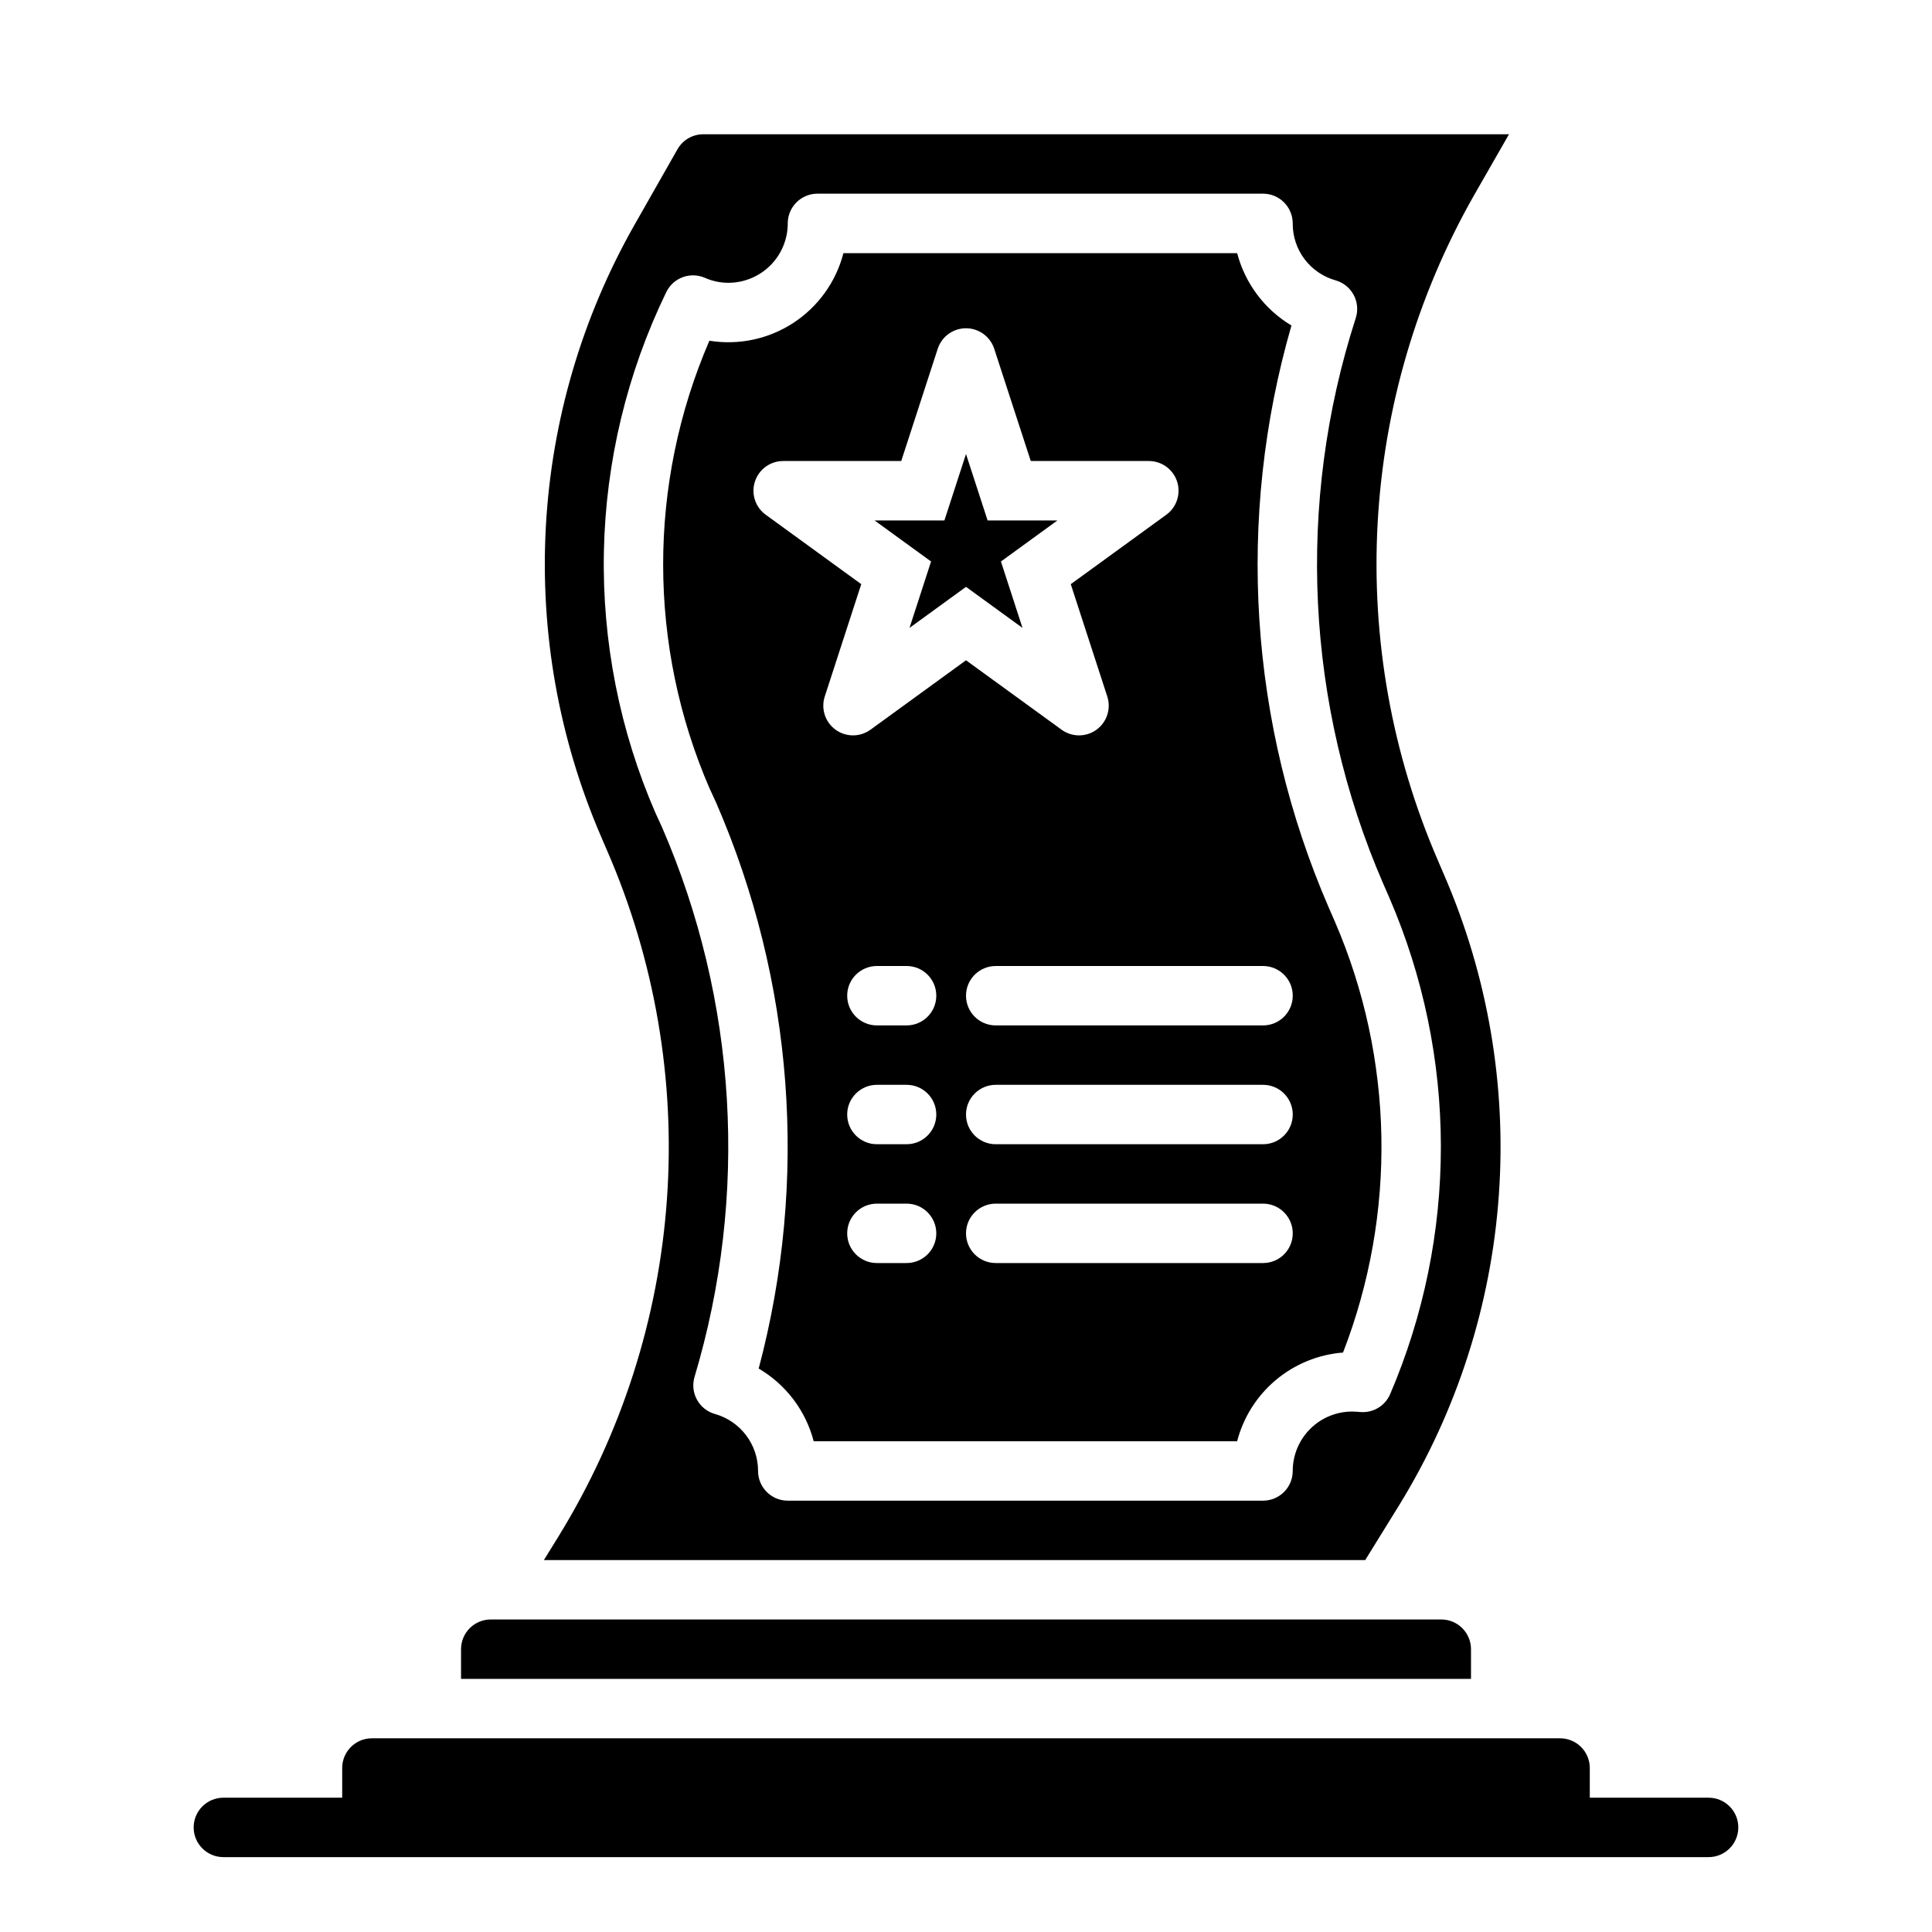
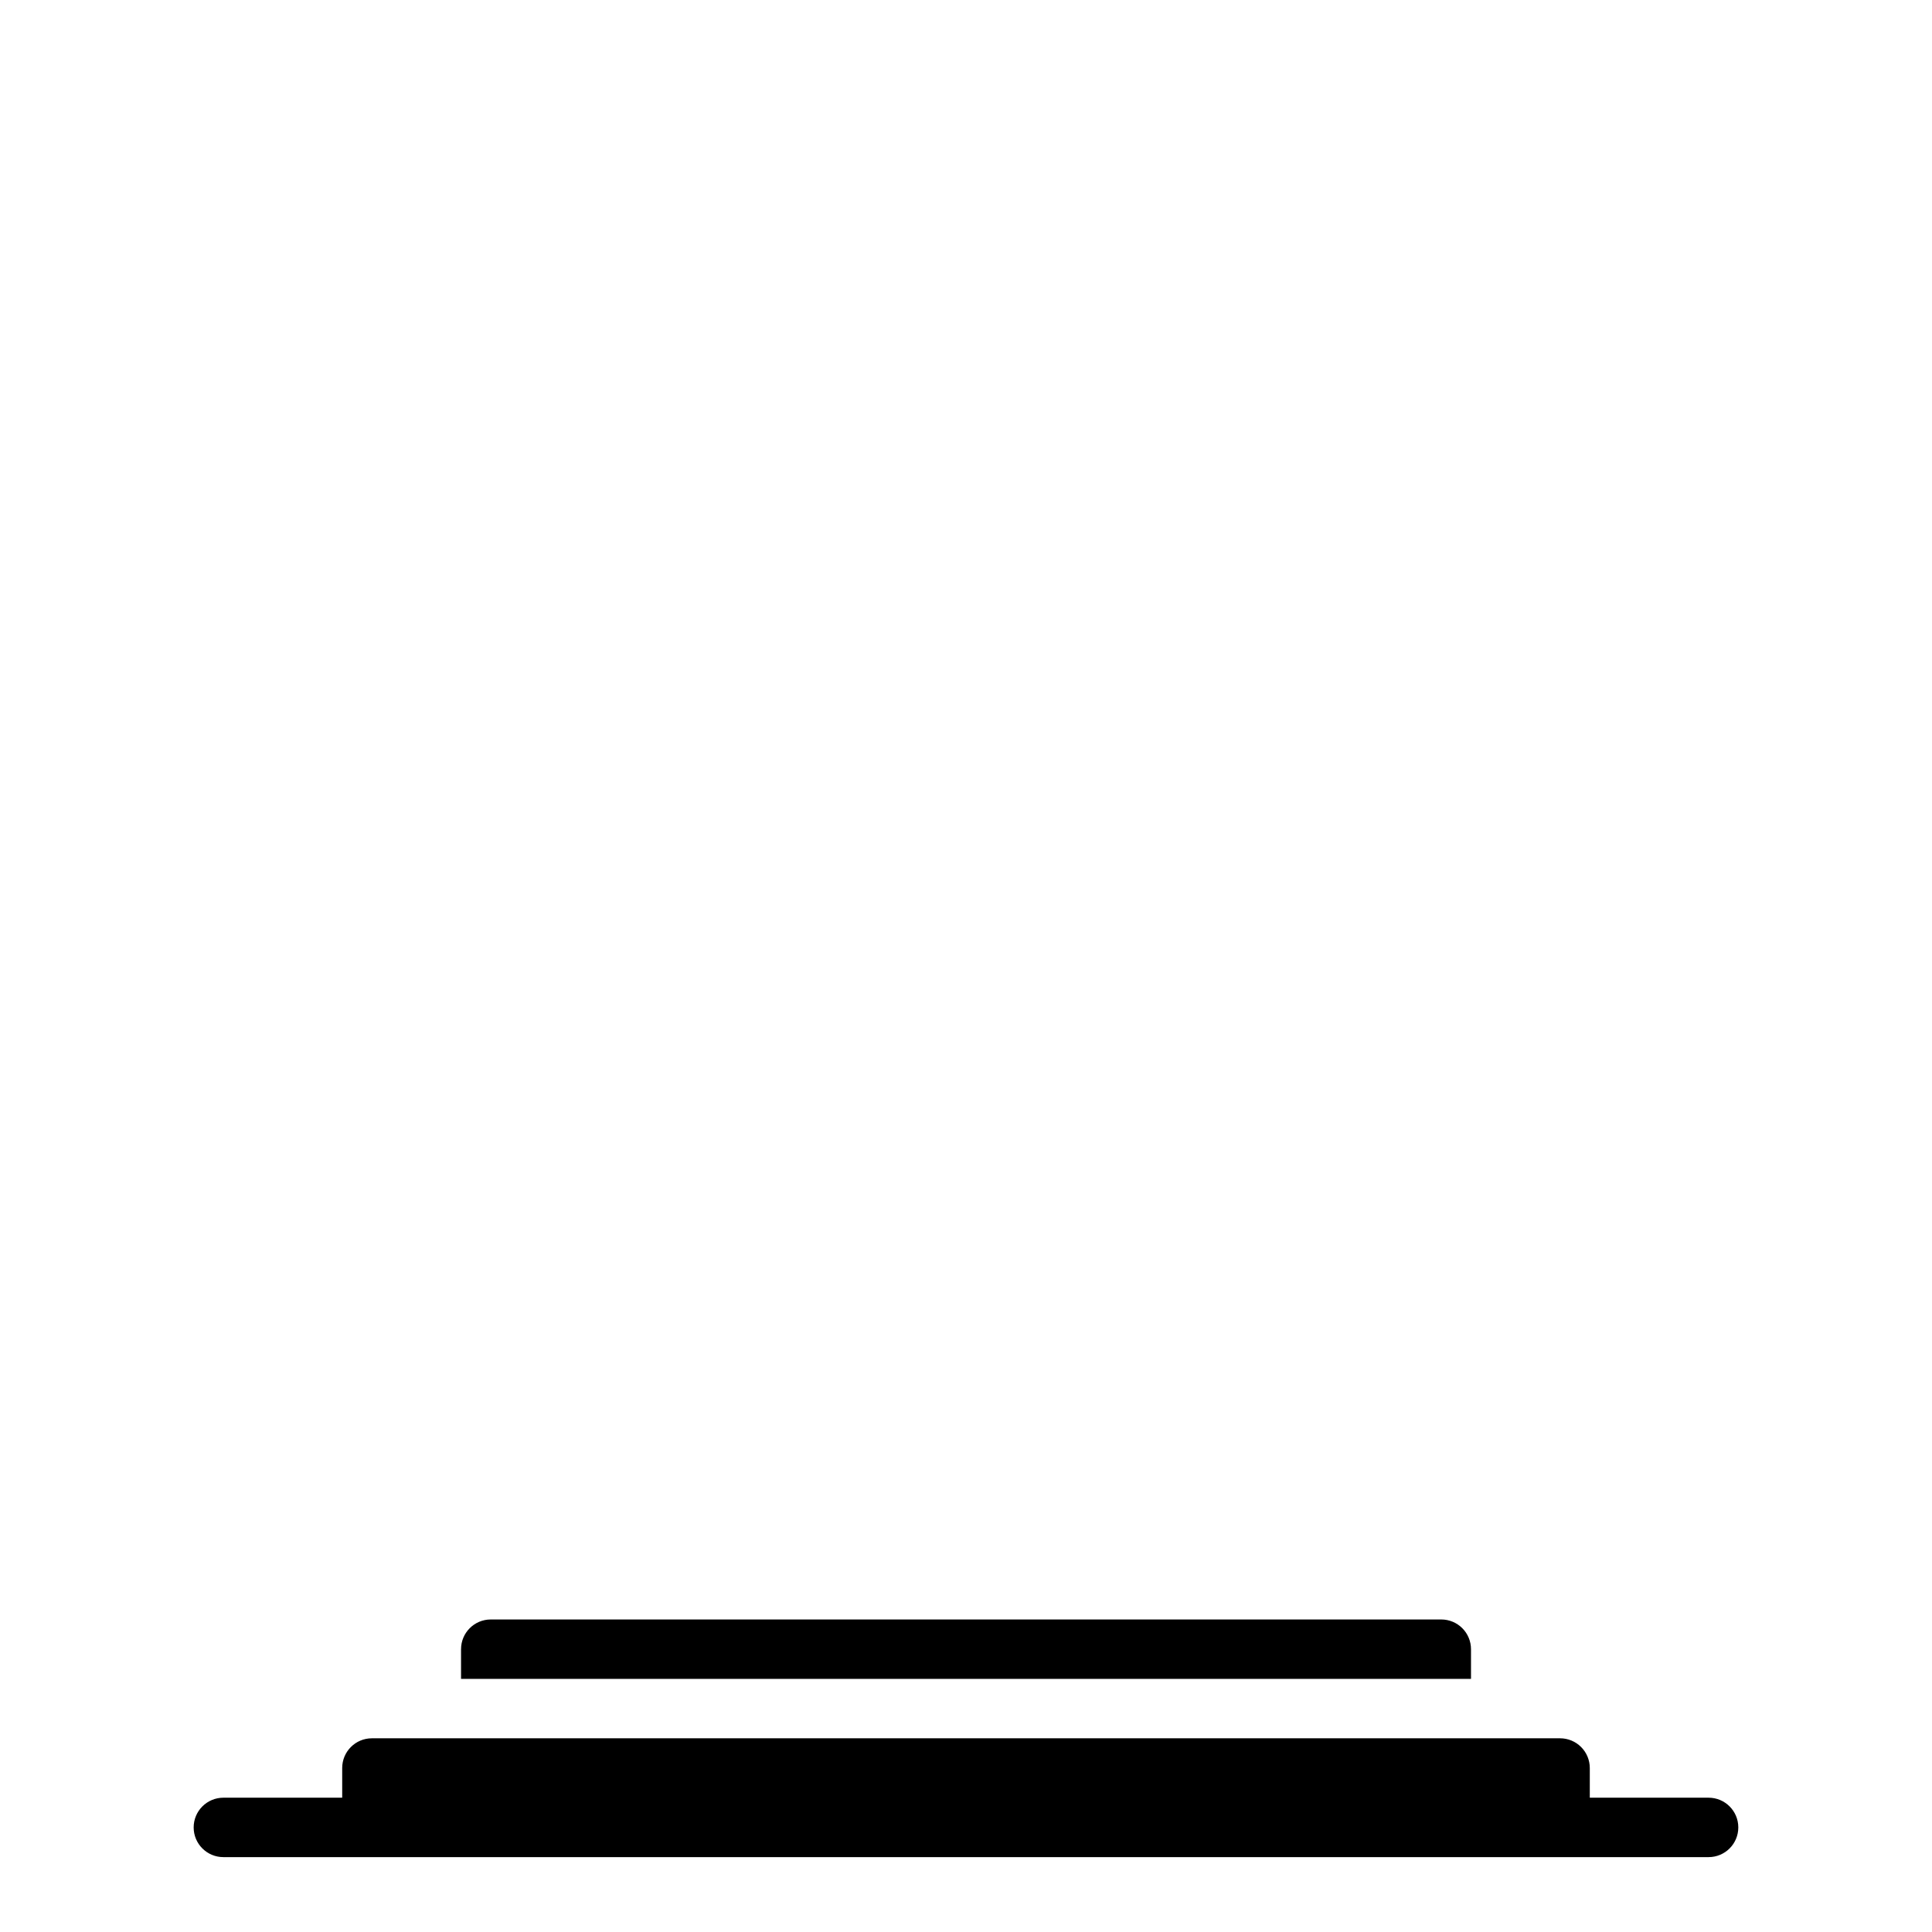
<svg xmlns="http://www.w3.org/2000/svg" fill="#000000" width="800px" height="800px" version="1.1" viewBox="144 144 512 512">
  <g>
-     <path d="m332.12 353.1 1.668 3.629c20.547 47.285 24.52 100.12 11.273 149.95 7.227 4.238 12.469 11.172 14.578 19.277h112.21c1.648-6.352 5.242-12.031 10.273-16.25 5.031-4.215 11.254-6.758 17.797-7.269 14.285-36.855 13.52-77.848-2.133-114.14l-1.637-3.746c-21.133-48.719-24.633-103.27-9.902-154.29-7.121-4.266-12.285-11.148-14.391-19.176h-104.34c-1.965 7.598-6.695 14.191-13.266 18.484-6.57 4.293-14.508 5.977-22.254 4.723-16.379 37.922-16.336 80.93 0.117 118.82zm52.137 125.62h-7.871c-4.348 0-7.871-3.523-7.871-7.871s3.523-7.871 7.871-7.871h7.871c4.348 0 7.871 3.523 7.871 7.871s-3.523 7.871-7.871 7.871zm0-31.488h-7.871c-4.348 0-7.871-3.523-7.871-7.871s3.523-7.871 7.871-7.871h7.871c4.348 0 7.871 3.523 7.871 7.871s-3.523 7.871-7.871 7.871zm0-31.488h-7.871c-4.348 0-7.871-3.523-7.871-7.871s3.523-7.871 7.871-7.871h7.871c4.348 0 7.871 3.523 7.871 7.871s-3.523 7.871-7.871 7.871zm94.465 62.977h-70.848c-4.348 0-7.871-3.523-7.871-7.871s3.523-7.871 7.871-7.871h70.848c4.348 0 7.871 3.523 7.871 7.871s-3.523 7.871-7.871 7.871zm0-31.488h-70.848c-4.348 0-7.871-3.523-7.871-7.871s3.523-7.871 7.871-7.871h70.848c4.348 0 7.871 3.523 7.871 7.871s-3.523 7.871-7.871 7.871zm0-47.23c4.348 0 7.871 3.523 7.871 7.871s-3.523 7.871-7.871 7.871h-70.848c-4.348 0-7.871-3.523-7.871-7.871s3.523-7.871 7.871-7.871zm-134.66-128.39c1.055-3.242 4.078-5.438 7.488-5.438h31.289l9.676-29.766c1.062-3.231 4.078-5.414 7.481-5.414 3.398 0 6.414 2.184 7.477 5.414l9.691 29.766h31.293-0.004c3.414-0.004 6.434 2.195 7.488 5.438 1.055 3.242-0.098 6.797-2.859 8.801l-25.316 18.398 9.676 29.766v-0.004c1.055 3.246-0.102 6.801-2.859 8.805s-6.496 2.004-9.254-0.004l-25.324-18.395-25.316 18.398v-0.004c-2.762 2.008-6.496 2.008-9.258 0.004-2.758-2.004-3.914-5.559-2.859-8.805l9.668-29.766-25.316-18.398v0.004c-2.758-2.004-3.914-5.559-2.859-8.801z" />
    <path d="m266.18 581.05v7.871h267.65v-7.871c0-2.086-0.832-4.09-2.309-5.566-1.477-1.477-3.477-2.305-5.566-2.305h-251.9c-4.348 0-7.871 3.523-7.871 7.871z" />
-     <path d="m323.56 183.52-11.414 20.07c-13.906 24.48-21.945 51.848-23.488 79.961-1.543 28.109 3.449 56.191 14.59 82.047l1.652 3.856h0.004c12.641 29.07 18.074 60.762 15.84 92.379-2.234 31.617-12.07 62.23-28.672 89.23l-3.938 6.375h217.66l9.055-14.641c15.262-24.84 24.305-52.996 26.359-82.074 2.059-29.082-2.934-58.23-14.551-84.969l-1.652-3.856v-0.004c-12.141-28.094-17.59-58.621-15.922-89.18 1.664-30.555 10.402-60.309 25.523-86.918l9.289-16.215h-213.49c-2.824-0.012-5.438 1.492-6.848 3.938zm13.461 35.422c4.176 0 8.18-1.656 11.133-4.609s4.609-6.957 4.609-11.133c0-4.348 3.523-7.875 7.871-7.875h118.08c2.086 0 4.09 0.832 5.566 2.309 1.477 1.477 2.305 3.477 2.305 5.566-0.023 3.414 1.074 6.742 3.129 9.473 2.055 2.727 4.949 4.703 8.238 5.625 2.055 0.586 3.781 1.977 4.785 3.859 1.008 1.883 1.207 4.09 0.555 6.121-15.863 49.199-13.273 102.49 7.281 149.92l1.645 3.762v0.004c8.961 20.758 13.598 43.129 13.629 65.738 0.031 22.613-4.547 44.992-13.449 65.777-1.34 3.102-4.504 5-7.871 4.723-0.746-0.055-1.473-0.125-2.195-0.125-4.176 0-8.18 1.66-11.133 4.613s-4.613 6.957-4.613 11.133c0 2.086-0.828 4.09-2.305 5.566-1.477 1.477-3.481 2.305-5.566 2.305h-125.95c-4.348 0-7.871-3.523-7.871-7.871 0.004-3.414-1.109-6.734-3.168-9.461-2.055-2.723-4.945-4.699-8.23-5.633-2.039-0.566-3.762-1.926-4.781-3.777-1.023-1.852-1.258-4.035-0.652-6.062 14.391-48.082 11.324-99.707-8.656-145.75l-1.668-3.629h-0.004c-9.512-21.859-14.184-45.523-13.695-69.359 0.488-23.836 6.129-47.285 16.531-68.738 1.852-3.828 6.406-5.492 10.289-3.762 1.941 0.852 4.039 1.293 6.164 1.289z" />
    <path d="m596.8 620.41h-31.488v-7.871c0-2.086-0.832-4.09-2.309-5.566-1.477-1.477-3.477-2.305-5.566-2.305h-314.88c-4.348 0-7.871 3.523-7.871 7.871v7.871h-31.488c-4.348 0-7.875 3.527-7.875 7.875 0 4.348 3.527 7.871 7.875 7.871h393.6c4.348 0 7.871-3.523 7.871-7.871 0-4.348-3.523-7.875-7.871-7.875z" />
-     <path d="m400 264.32 5.723 17.602h18.508l-14.973 10.879 5.715 17.602-14.973-10.879-14.973 10.879 5.715-17.602-14.973-10.879h18.508z" />
  </g>
</svg>